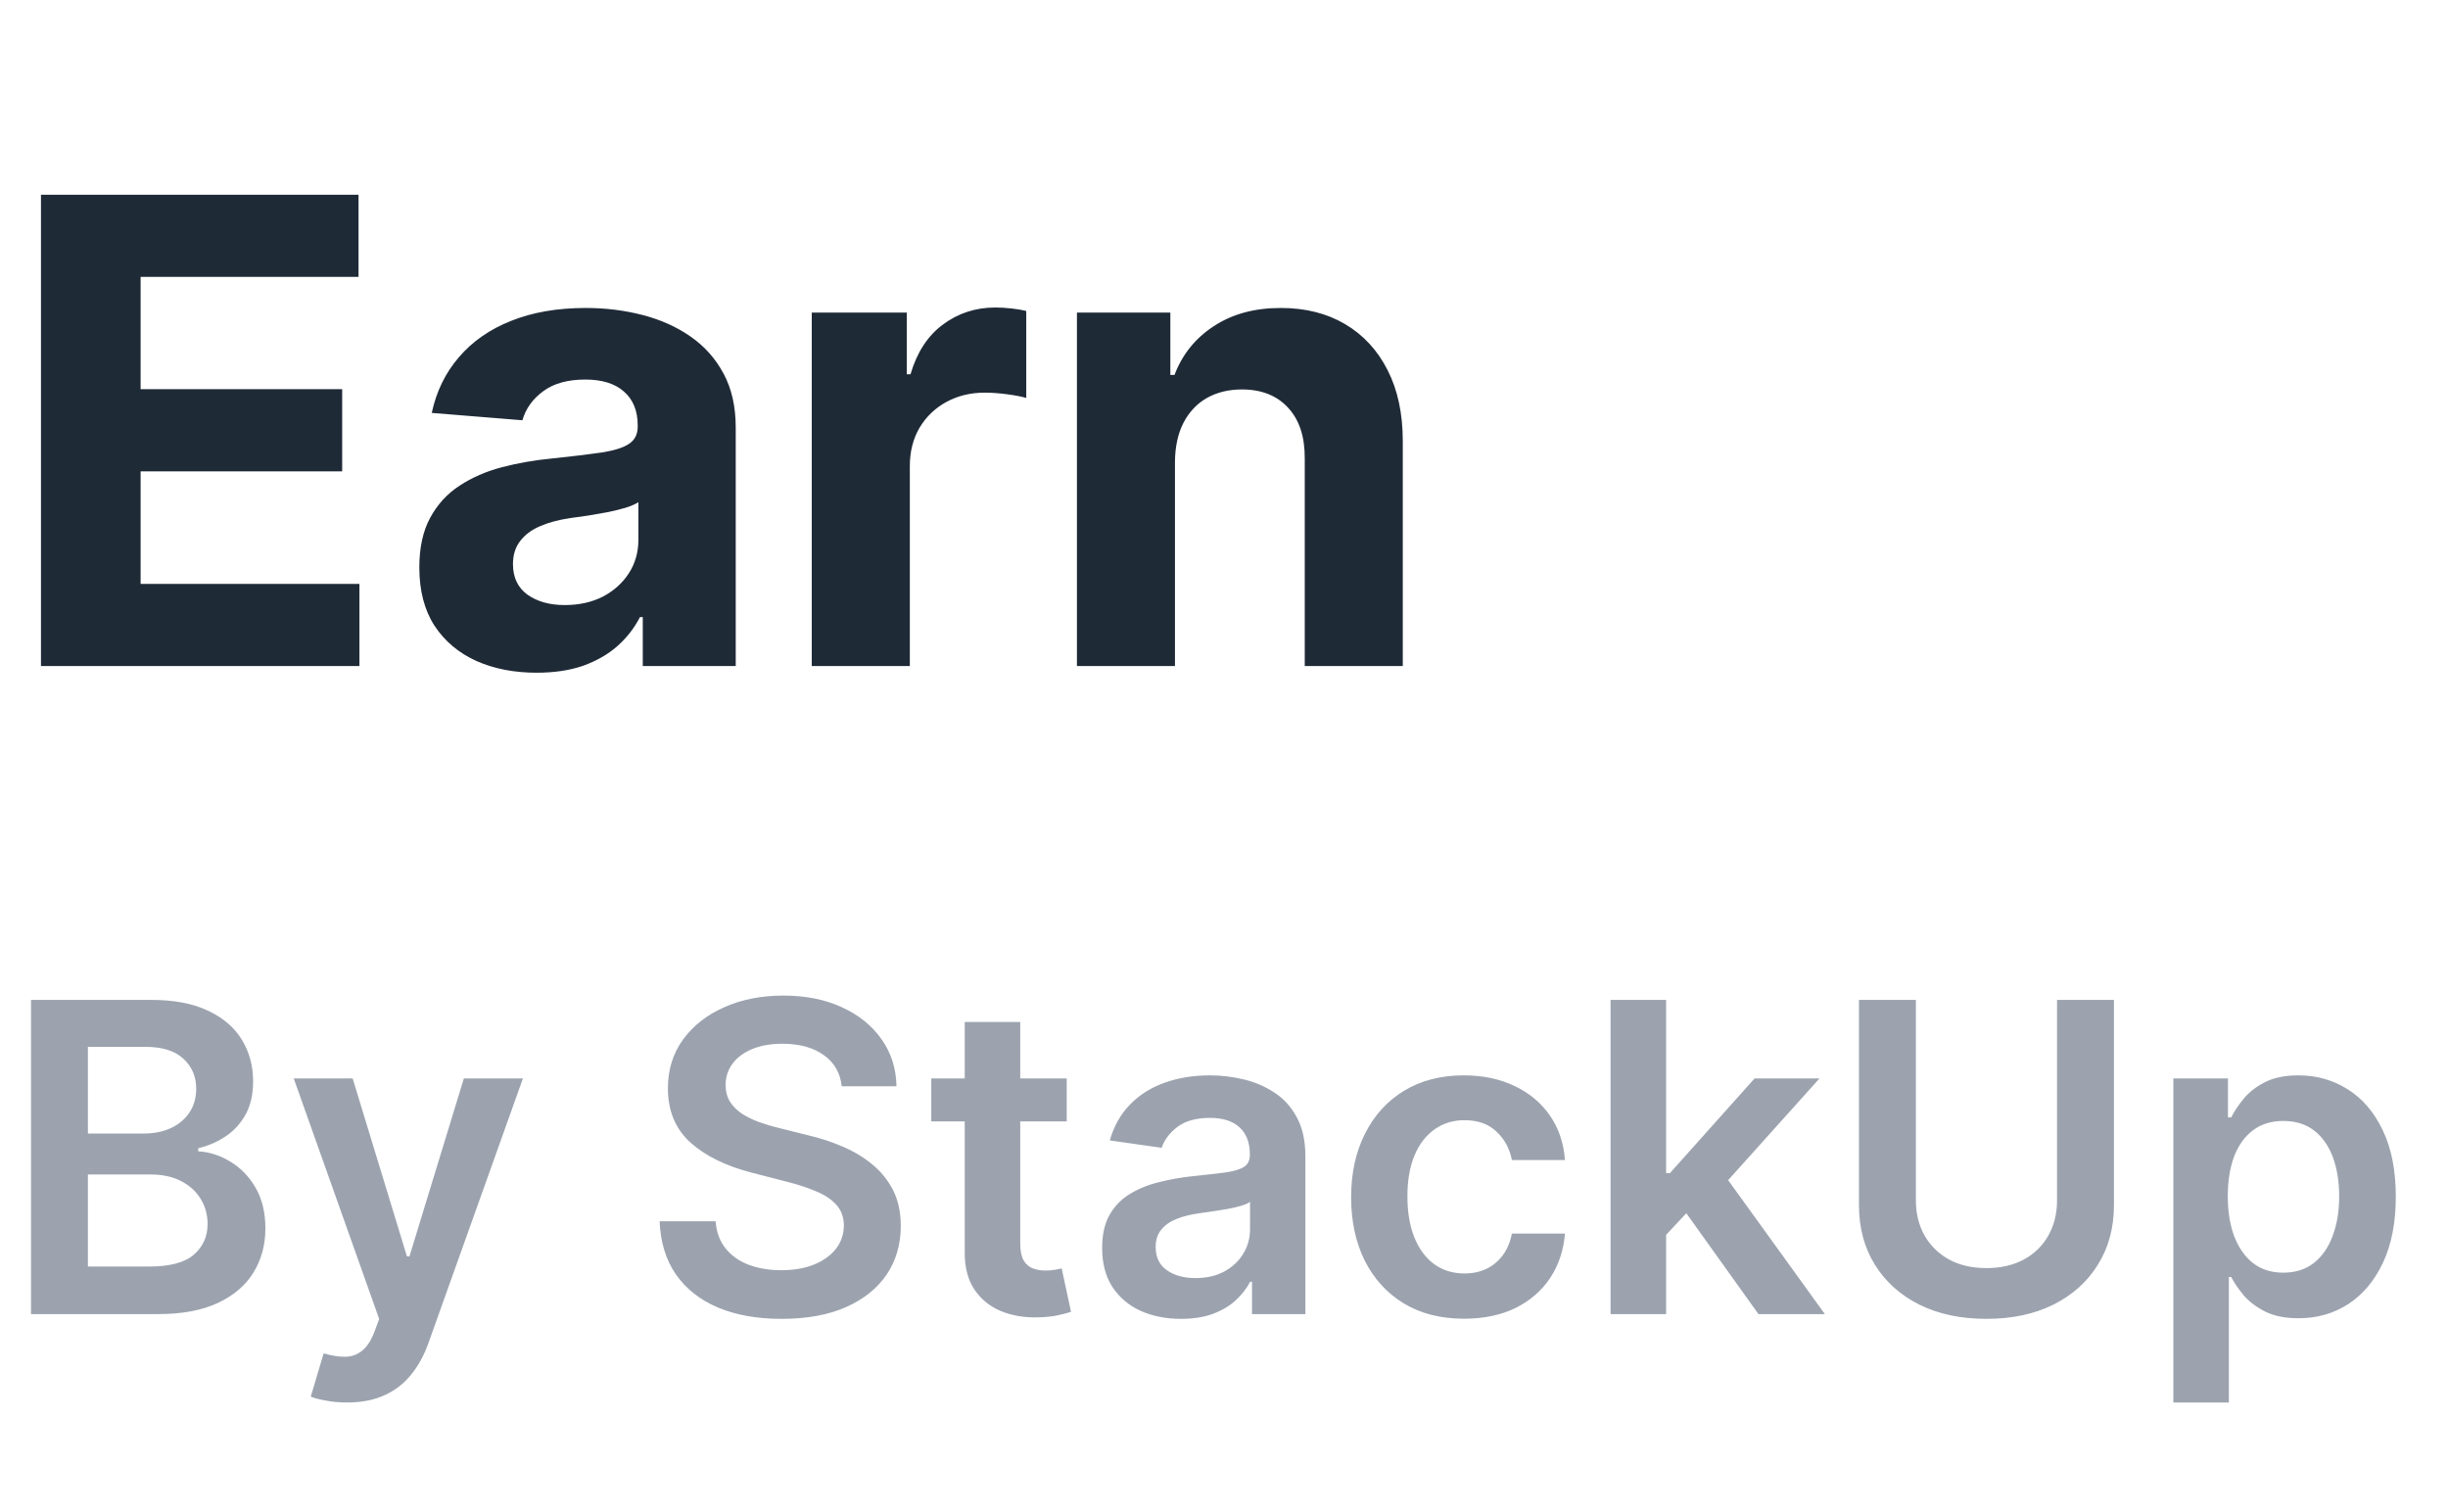
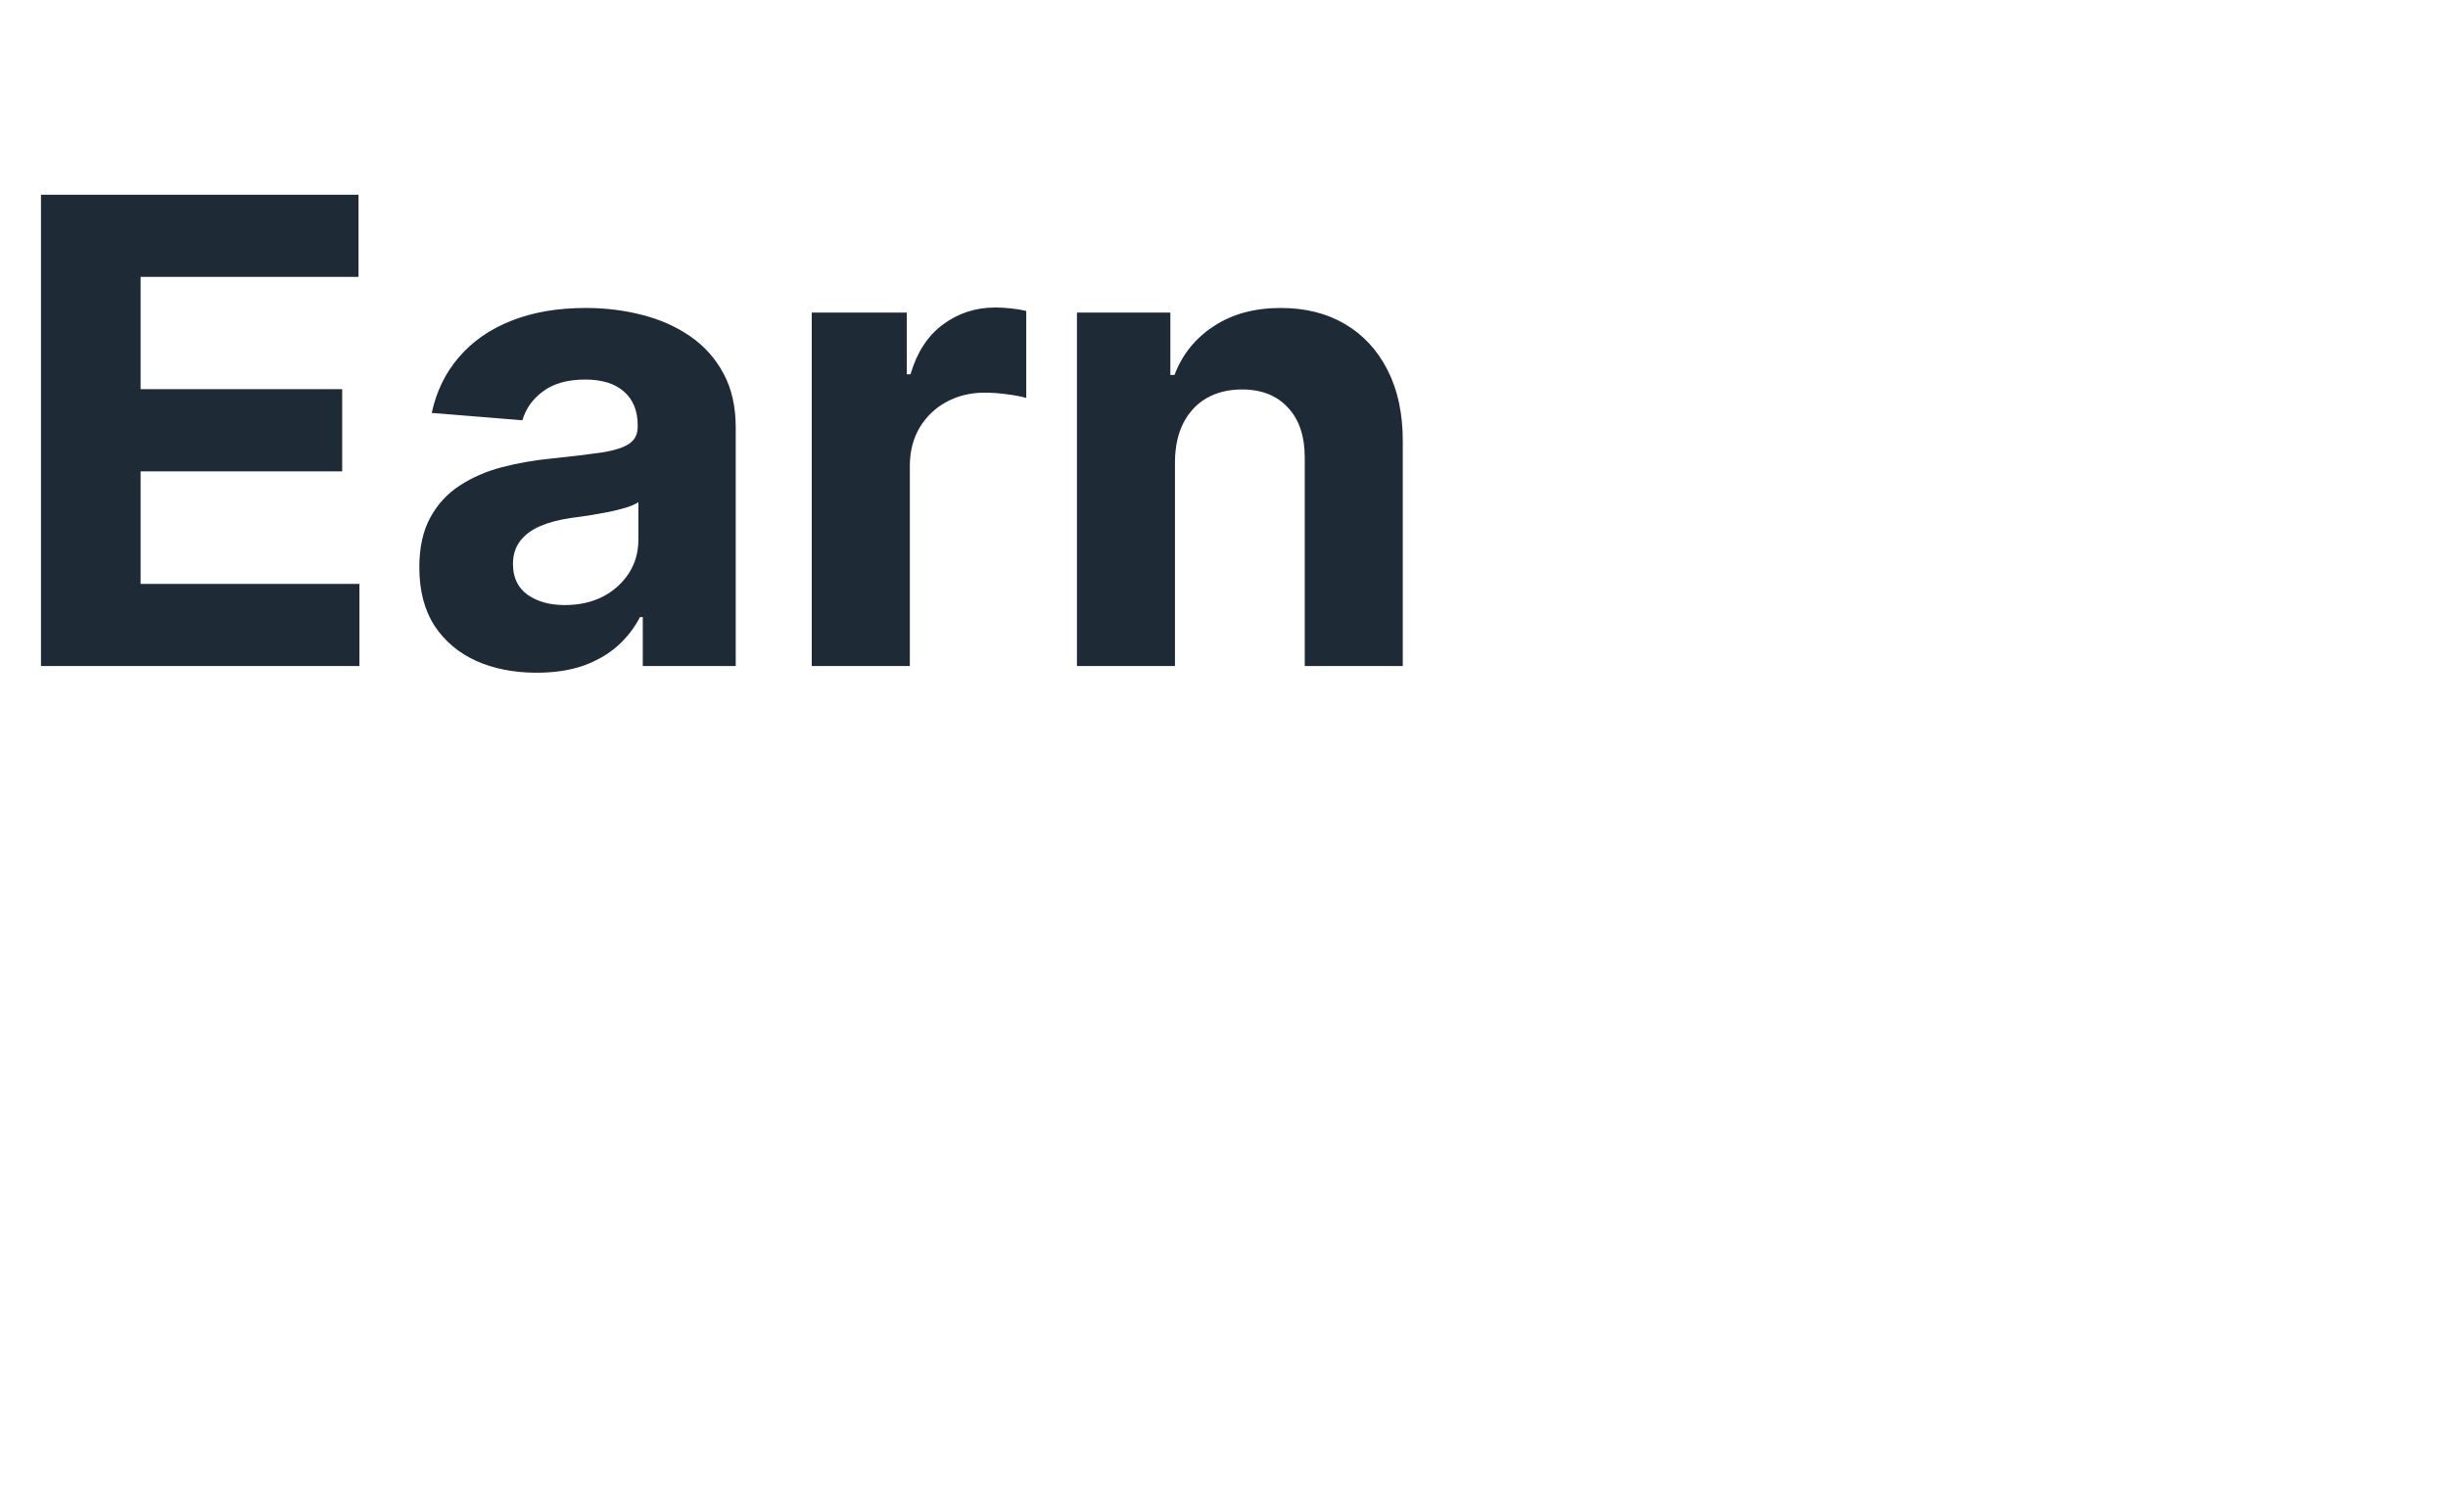
<svg xmlns="http://www.w3.org/2000/svg" width="68" height="42" viewBox="0 0 68 42" fill="none">
  <path d="M1.138 18.5V5.409H9.959V7.691H3.906V10.81H9.505V13.092H3.906V16.218H9.984V18.5H1.138ZM14.908 18.685C14.281 18.685 13.723 18.577 13.233 18.359C12.743 18.138 12.355 17.812 12.07 17.381C11.789 16.947 11.648 16.405 11.648 15.758C11.648 15.212 11.748 14.754 11.948 14.383C12.149 14.013 12.421 13.714 12.767 13.489C13.112 13.263 13.504 13.092 13.943 12.977C14.386 12.862 14.85 12.781 15.336 12.734C15.907 12.675 16.367 12.619 16.717 12.568C17.066 12.513 17.32 12.432 17.477 12.325C17.635 12.219 17.714 12.061 17.714 11.852V11.814C17.714 11.409 17.586 11.096 17.33 10.874C17.079 10.653 16.721 10.542 16.257 10.542C15.767 10.542 15.377 10.651 15.087 10.868C14.797 11.081 14.605 11.349 14.511 11.673L11.993 11.469C12.121 10.872 12.372 10.357 12.747 9.922C13.122 9.483 13.606 9.146 14.198 8.912C14.795 8.673 15.485 8.554 16.269 8.554C16.815 8.554 17.337 8.618 17.835 8.746C18.338 8.874 18.784 9.072 19.171 9.34C19.563 9.609 19.872 9.954 20.098 10.376C20.324 10.793 20.437 11.294 20.437 11.878V18.5H17.855V17.139H17.778C17.62 17.445 17.409 17.716 17.145 17.95C16.881 18.18 16.563 18.361 16.193 18.494C15.822 18.621 15.394 18.685 14.908 18.685ZM15.688 16.806C16.088 16.806 16.442 16.727 16.749 16.57C17.056 16.408 17.296 16.19 17.471 15.918C17.646 15.645 17.733 15.336 17.733 14.991V13.949C17.648 14.004 17.531 14.055 17.382 14.102C17.237 14.145 17.073 14.185 16.889 14.224C16.706 14.258 16.523 14.29 16.34 14.32C16.156 14.345 15.99 14.369 15.841 14.39C15.521 14.437 15.242 14.511 15.004 14.614C14.765 14.716 14.58 14.854 14.448 15.029C14.316 15.2 14.249 15.413 14.249 15.668C14.249 16.039 14.384 16.322 14.652 16.518C14.925 16.71 15.27 16.806 15.688 16.806ZM22.549 18.5V8.682H25.189V10.395H25.292C25.471 9.786 25.771 9.325 26.193 9.014C26.615 8.699 27.101 8.541 27.65 8.541C27.787 8.541 27.934 8.55 28.091 8.567C28.249 8.584 28.388 8.607 28.507 8.637V11.053C28.379 11.015 28.202 10.981 27.976 10.951C27.75 10.921 27.544 10.906 27.356 10.906C26.956 10.906 26.598 10.994 26.282 11.168C25.971 11.339 25.724 11.577 25.541 11.884C25.362 12.191 25.273 12.545 25.273 12.945V18.5H22.549ZM32.638 12.824V18.5H29.915V8.682H32.51V10.414H32.625C32.842 9.843 33.207 9.391 33.718 9.059C34.229 8.722 34.849 8.554 35.578 8.554C36.26 8.554 36.854 8.703 37.361 9.001C37.869 9.3 38.263 9.726 38.544 10.28C38.825 10.829 38.966 11.486 38.966 12.249V18.5H36.243V12.734C36.247 12.133 36.094 11.665 35.783 11.328C35.472 10.987 35.043 10.817 34.498 10.817C34.131 10.817 33.807 10.896 33.526 11.053C33.249 11.211 33.032 11.441 32.874 11.744C32.721 12.042 32.642 12.402 32.638 12.824Z" fill="#1F2A37" />
-   <path d="M0.861 36.5V27.773H4.202C4.832 27.773 5.357 27.872 5.774 28.071C6.195 28.267 6.509 28.535 6.716 28.876C6.926 29.217 7.031 29.604 7.031 30.035C7.031 30.391 6.963 30.695 6.827 30.947C6.69 31.197 6.507 31.401 6.277 31.557C6.047 31.713 5.79 31.825 5.506 31.893V31.979C5.815 31.996 6.112 32.091 6.396 32.264C6.683 32.435 6.918 32.676 7.099 32.989C7.281 33.301 7.372 33.679 7.372 34.122C7.372 34.574 7.263 34.98 7.044 35.341C6.825 35.699 6.496 35.981 6.055 36.189C5.615 36.396 5.061 36.5 4.393 36.5H0.861ZM2.442 35.179H4.142C4.716 35.179 5.129 35.07 5.382 34.851C5.638 34.629 5.766 34.345 5.766 33.999C5.766 33.74 5.702 33.507 5.574 33.3C5.446 33.09 5.264 32.925 5.028 32.805C4.793 32.683 4.511 32.622 4.185 32.622H2.442V35.179ZM2.442 31.484H4.006C4.278 31.484 4.524 31.435 4.743 31.335C4.962 31.233 5.134 31.09 5.259 30.905C5.386 30.717 5.45 30.496 5.45 30.24C5.45 29.902 5.331 29.624 5.092 29.405C4.857 29.186 4.506 29.077 4.04 29.077H2.442V31.484ZM9.638 38.955C9.428 38.955 9.233 38.938 9.054 38.903C8.878 38.872 8.738 38.835 8.632 38.793L8.99 37.591C9.215 37.656 9.415 37.688 9.591 37.685C9.767 37.682 9.922 37.626 10.056 37.519C10.192 37.413 10.307 37.237 10.401 36.99L10.533 36.636L8.159 29.954H9.796L11.304 34.898H11.373L12.885 29.954H14.526L11.905 37.293C11.783 37.639 11.621 37.936 11.419 38.183C11.218 38.433 10.97 38.624 10.678 38.754C10.388 38.888 10.041 38.955 9.638 38.955ZM23.381 30.172C23.341 29.8 23.174 29.51 22.878 29.303C22.586 29.095 22.205 28.991 21.736 28.991C21.407 28.991 21.124 29.041 20.888 29.141C20.652 29.24 20.472 29.375 20.347 29.546C20.222 29.716 20.158 29.91 20.155 30.129C20.155 30.311 20.196 30.469 20.279 30.602C20.364 30.736 20.479 30.849 20.624 30.943C20.769 31.034 20.929 31.111 21.105 31.173C21.282 31.236 21.459 31.288 21.638 31.331L22.456 31.535C22.786 31.612 23.103 31.716 23.407 31.847C23.713 31.977 23.988 32.142 24.229 32.341C24.473 32.54 24.666 32.78 24.809 33.061C24.951 33.342 25.022 33.672 25.022 34.05C25.022 34.561 24.891 35.011 24.63 35.401C24.368 35.787 23.99 36.09 23.496 36.308C23.005 36.524 22.409 36.632 21.711 36.632C21.032 36.632 20.442 36.527 19.942 36.317C19.445 36.106 19.056 35.8 18.774 35.396C18.496 34.993 18.346 34.501 18.323 33.922H19.878C19.901 34.226 19.995 34.479 20.159 34.68C20.324 34.882 20.539 35.033 20.803 35.132C21.07 35.231 21.368 35.281 21.698 35.281C22.041 35.281 22.343 35.23 22.601 35.128C22.863 35.023 23.067 34.878 23.215 34.693C23.363 34.506 23.438 34.287 23.441 34.037C23.438 33.81 23.371 33.622 23.24 33.474C23.11 33.324 22.927 33.199 22.691 33.099C22.458 32.997 22.185 32.906 21.872 32.827L20.88 32.571C20.161 32.386 19.593 32.106 19.175 31.732C18.76 31.354 18.553 30.852 18.553 30.227C18.553 29.713 18.692 29.263 18.971 28.876C19.252 28.49 19.634 28.19 20.117 27.977C20.6 27.761 21.147 27.653 21.758 27.653C22.377 27.653 22.919 27.761 23.385 27.977C23.854 28.19 24.222 28.487 24.489 28.868C24.756 29.246 24.894 29.68 24.902 30.172H23.381ZM29.631 29.954V31.148H25.869V29.954H29.631ZM26.798 28.386H28.34V34.531C28.34 34.739 28.371 34.898 28.434 35.008C28.499 35.117 28.584 35.19 28.69 35.23C28.795 35.27 28.911 35.29 29.039 35.29C29.136 35.29 29.224 35.283 29.303 35.269C29.386 35.254 29.448 35.242 29.491 35.23L29.751 36.436C29.668 36.465 29.55 36.496 29.397 36.53C29.246 36.564 29.062 36.584 28.843 36.59C28.457 36.601 28.109 36.543 27.799 36.415C27.489 36.284 27.244 36.082 27.062 35.81C26.883 35.537 26.795 35.196 26.798 34.787V28.386ZM32.805 36.632C32.39 36.632 32.017 36.558 31.684 36.41C31.355 36.26 31.093 36.038 30.9 35.746C30.71 35.453 30.615 35.092 30.615 34.663C30.615 34.294 30.683 33.989 30.819 33.747C30.956 33.506 31.142 33.312 31.378 33.168C31.613 33.023 31.879 32.913 32.174 32.84C32.473 32.763 32.781 32.707 33.099 32.673C33.483 32.633 33.794 32.598 34.032 32.567C34.271 32.533 34.444 32.481 34.552 32.413C34.663 32.342 34.718 32.233 34.718 32.085V32.06C34.718 31.739 34.623 31.49 34.433 31.314C34.242 31.138 33.968 31.05 33.61 31.05C33.233 31.05 32.933 31.132 32.711 31.297C32.492 31.462 32.345 31.656 32.268 31.881L30.828 31.676C30.941 31.278 31.129 30.946 31.39 30.679C31.652 30.409 31.971 30.207 32.349 30.074C32.727 29.938 33.145 29.869 33.602 29.869C33.917 29.869 34.231 29.906 34.544 29.98C34.856 30.054 35.142 30.176 35.4 30.347C35.659 30.514 35.866 30.743 36.022 31.033C36.181 31.322 36.261 31.685 36.261 32.119V36.5H34.778V35.601H34.727C34.633 35.783 34.501 35.953 34.331 36.112C34.163 36.269 33.951 36.395 33.696 36.492C33.443 36.585 33.146 36.632 32.805 36.632ZM33.206 35.499C33.515 35.499 33.784 35.438 34.011 35.315C34.238 35.19 34.413 35.026 34.535 34.821C34.66 34.617 34.723 34.394 34.723 34.152V33.381C34.674 33.42 34.592 33.457 34.475 33.492C34.362 33.526 34.234 33.555 34.092 33.581C33.95 33.606 33.809 33.629 33.67 33.649C33.531 33.669 33.41 33.686 33.308 33.7C33.078 33.731 32.872 33.783 32.69 33.854C32.508 33.925 32.365 34.024 32.26 34.152C32.154 34.277 32.102 34.439 32.102 34.638C32.102 34.922 32.206 35.136 32.413 35.281C32.62 35.426 32.885 35.499 33.206 35.499ZM40.667 36.628C40.014 36.628 39.453 36.484 38.984 36.197C38.518 35.91 38.159 35.514 37.906 35.008C37.656 34.5 37.531 33.915 37.531 33.253C37.531 32.588 37.659 32.001 37.914 31.493C38.17 30.982 38.531 30.584 38.997 30.3C39.466 30.013 40.02 29.869 40.659 29.869C41.19 29.869 41.66 29.967 42.069 30.163C42.481 30.357 42.809 30.631 43.054 30.986C43.298 31.338 43.437 31.75 43.471 32.222H41.997C41.937 31.906 41.795 31.643 41.571 31.433C41.349 31.22 41.052 31.114 40.68 31.114C40.365 31.114 40.088 31.199 39.849 31.369C39.61 31.537 39.424 31.778 39.291 32.094C39.16 32.409 39.095 32.787 39.095 33.227C39.095 33.673 39.16 34.057 39.291 34.378C39.422 34.696 39.605 34.942 39.841 35.115C40.079 35.285 40.359 35.371 40.68 35.371C40.907 35.371 41.11 35.328 41.289 35.243C41.471 35.155 41.623 35.028 41.745 34.864C41.867 34.699 41.951 34.499 41.997 34.263H43.471C43.434 34.726 43.298 35.136 43.062 35.494C42.826 35.849 42.505 36.128 42.099 36.33C41.693 36.528 41.216 36.628 40.667 36.628ZM46.144 34.446L46.14 32.584H46.387L48.739 29.954H50.542L47.648 33.176H47.329L46.144 34.446ZM44.738 36.5V27.773H46.281V36.5H44.738ZM48.846 36.5L46.715 33.521L47.755 32.435L50.691 36.5H48.846ZM57.14 27.773H58.721V33.474C58.721 34.099 58.573 34.649 58.277 35.124C57.985 35.598 57.573 35.969 57.041 36.236C56.51 36.5 55.89 36.632 55.179 36.632C54.466 36.632 53.844 36.5 53.313 36.236C52.782 35.969 52.37 35.598 52.077 35.124C51.784 34.649 51.638 34.099 51.638 33.474V27.773H53.219V33.342C53.219 33.706 53.299 34.03 53.458 34.314C53.62 34.598 53.847 34.821 54.14 34.983C54.432 35.142 54.779 35.222 55.179 35.222C55.58 35.222 55.926 35.142 56.219 34.983C56.515 34.821 56.742 34.598 56.901 34.314C57.06 34.03 57.14 33.706 57.14 33.342V27.773ZM60.371 38.955V29.954H61.888V31.037H61.977C62.057 30.878 62.169 30.709 62.314 30.53C62.459 30.348 62.655 30.193 62.902 30.065C63.149 29.935 63.465 29.869 63.848 29.869C64.354 29.869 64.81 29.999 65.216 30.257C65.625 30.513 65.949 30.892 66.188 31.395C66.429 31.895 66.55 32.508 66.55 33.236C66.55 33.955 66.432 34.565 66.196 35.068C65.96 35.571 65.639 35.955 65.233 36.219C64.827 36.483 64.367 36.615 63.852 36.615C63.477 36.615 63.166 36.553 62.919 36.428C62.672 36.303 62.473 36.152 62.322 35.976C62.175 35.797 62.06 35.628 61.977 35.469H61.913V38.955H60.371ZM61.883 33.227C61.883 33.651 61.943 34.021 62.062 34.34C62.185 34.658 62.359 34.906 62.587 35.085C62.817 35.261 63.095 35.349 63.422 35.349C63.763 35.349 64.048 35.258 64.278 35.077C64.508 34.892 64.682 34.641 64.798 34.322C64.918 34.001 64.977 33.636 64.977 33.227C64.977 32.821 64.919 32.46 64.803 32.145C64.686 31.829 64.513 31.582 64.283 31.403C64.053 31.224 63.766 31.135 63.422 31.135C63.092 31.135 62.812 31.222 62.582 31.395C62.352 31.568 62.178 31.811 62.058 32.124C61.942 32.436 61.883 32.804 61.883 33.227Z" fill="#9CA3AF" />
</svg>